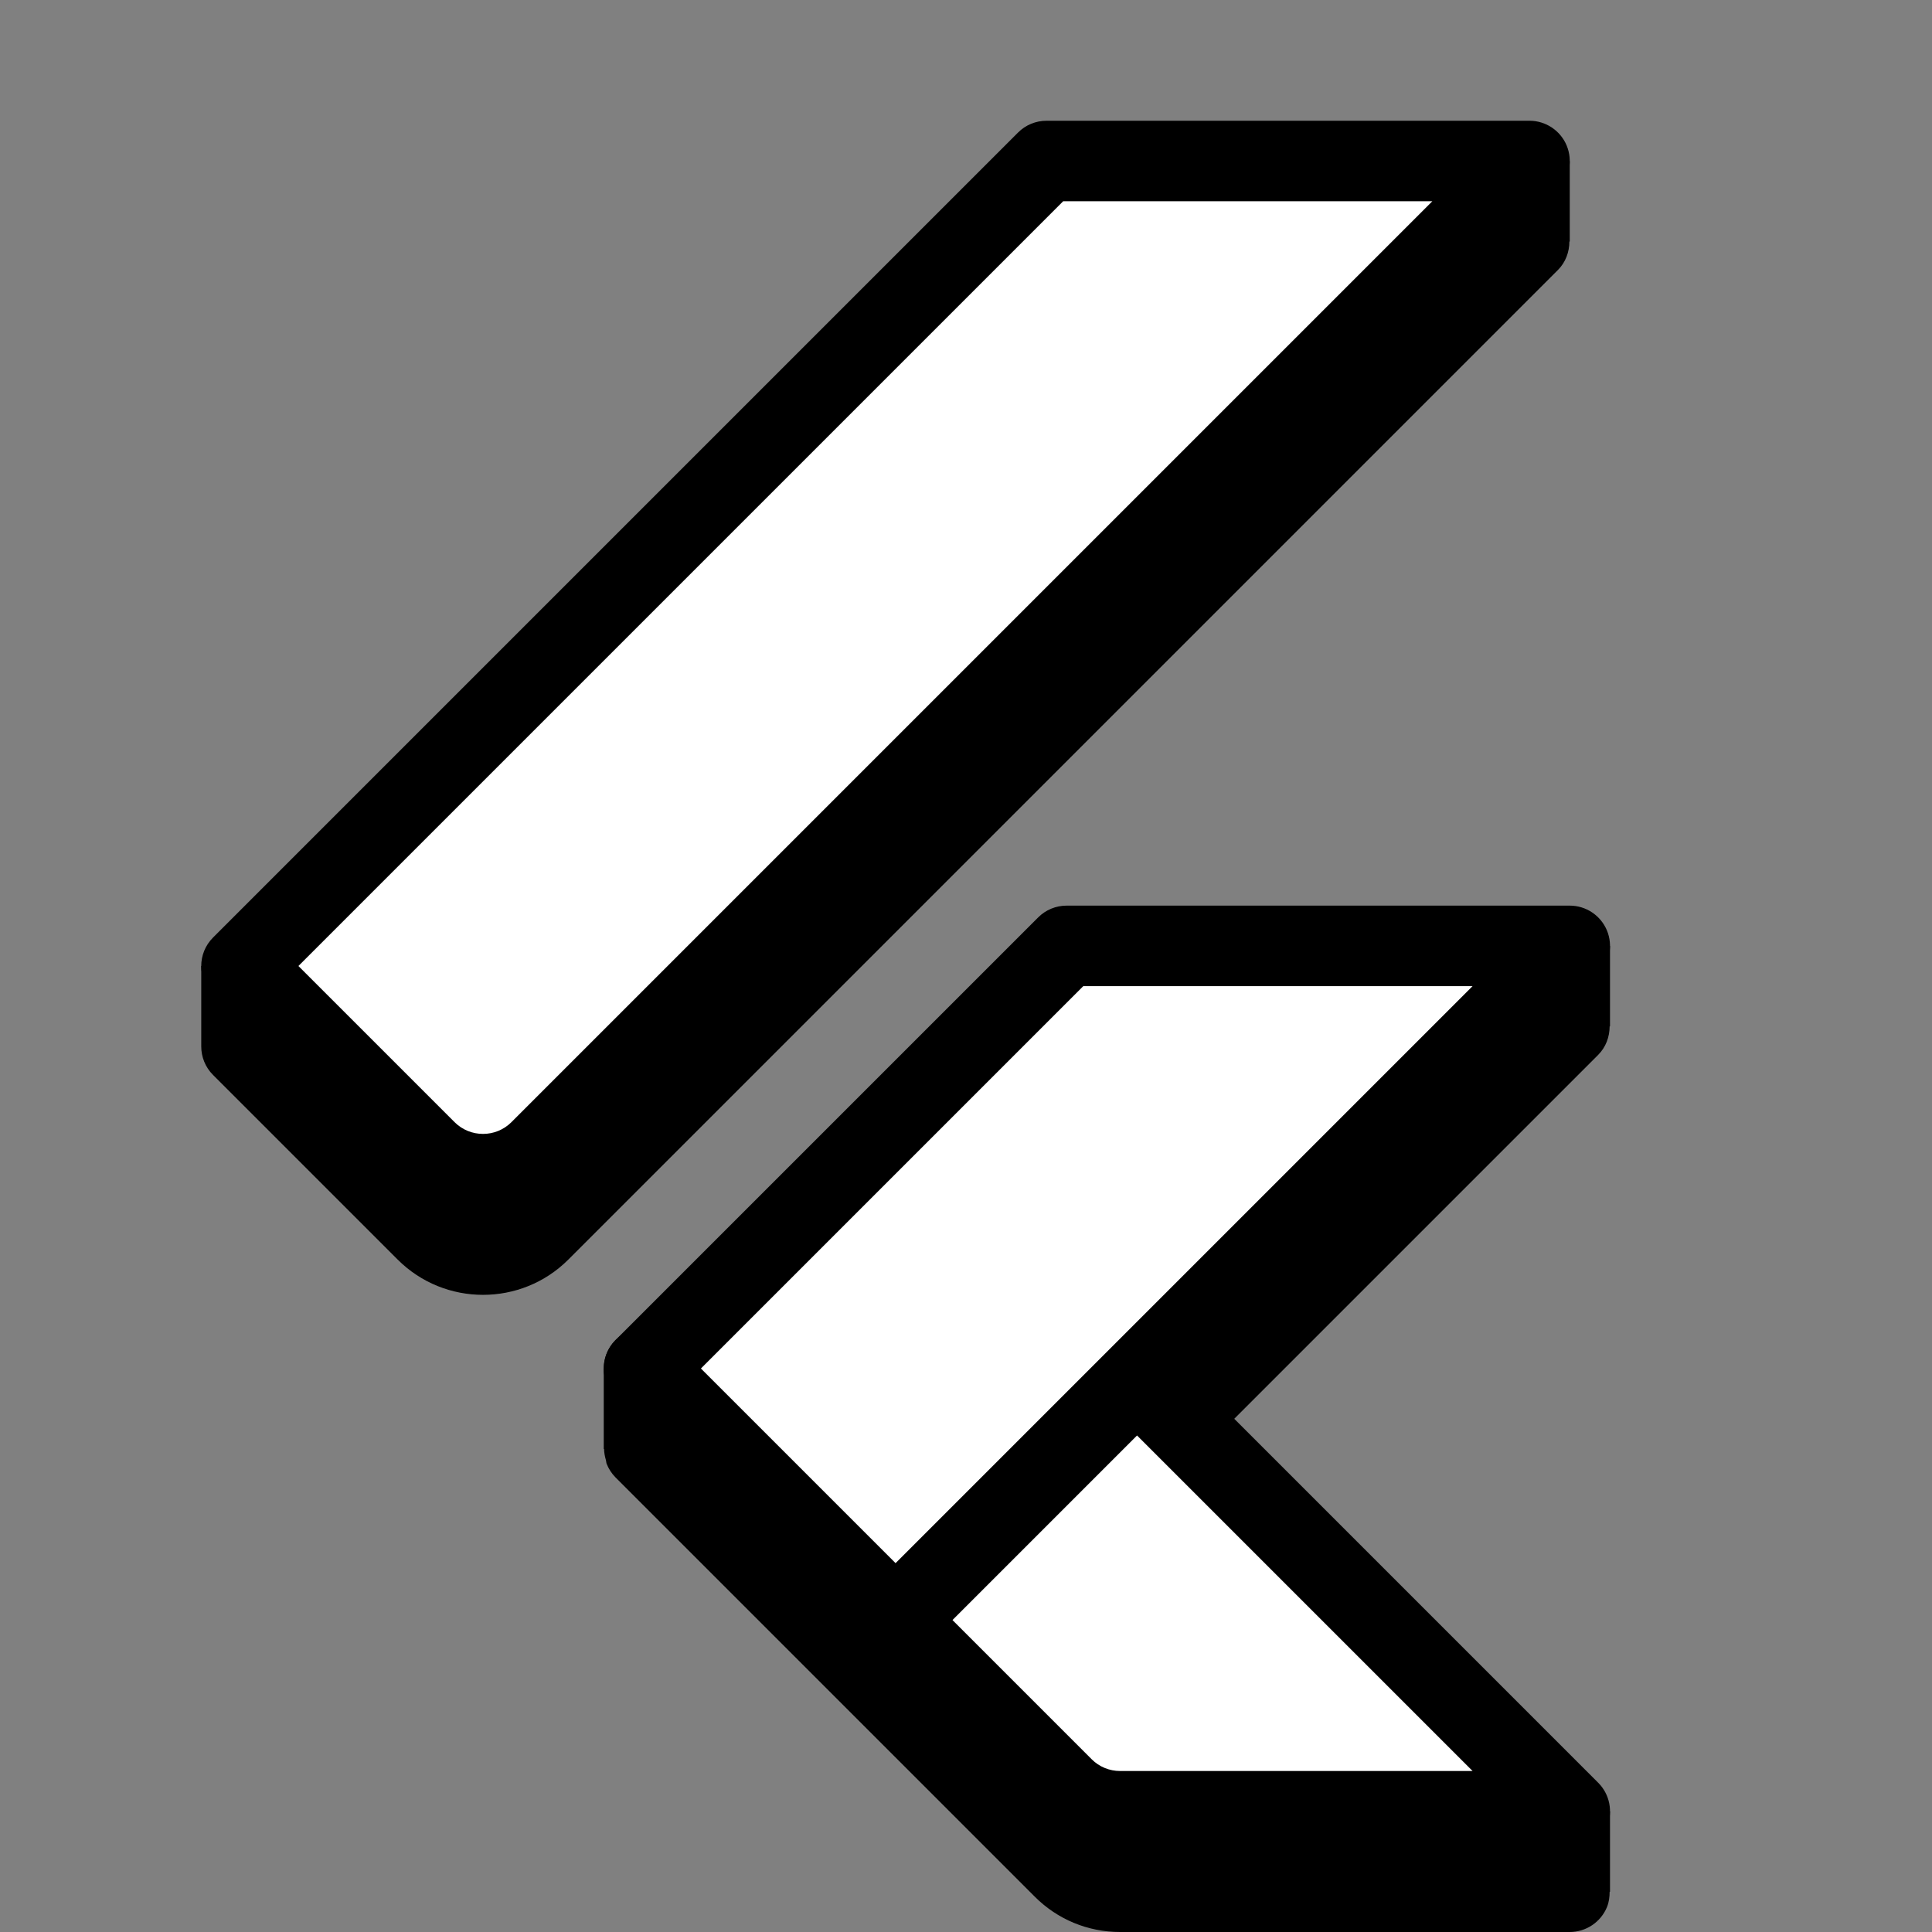
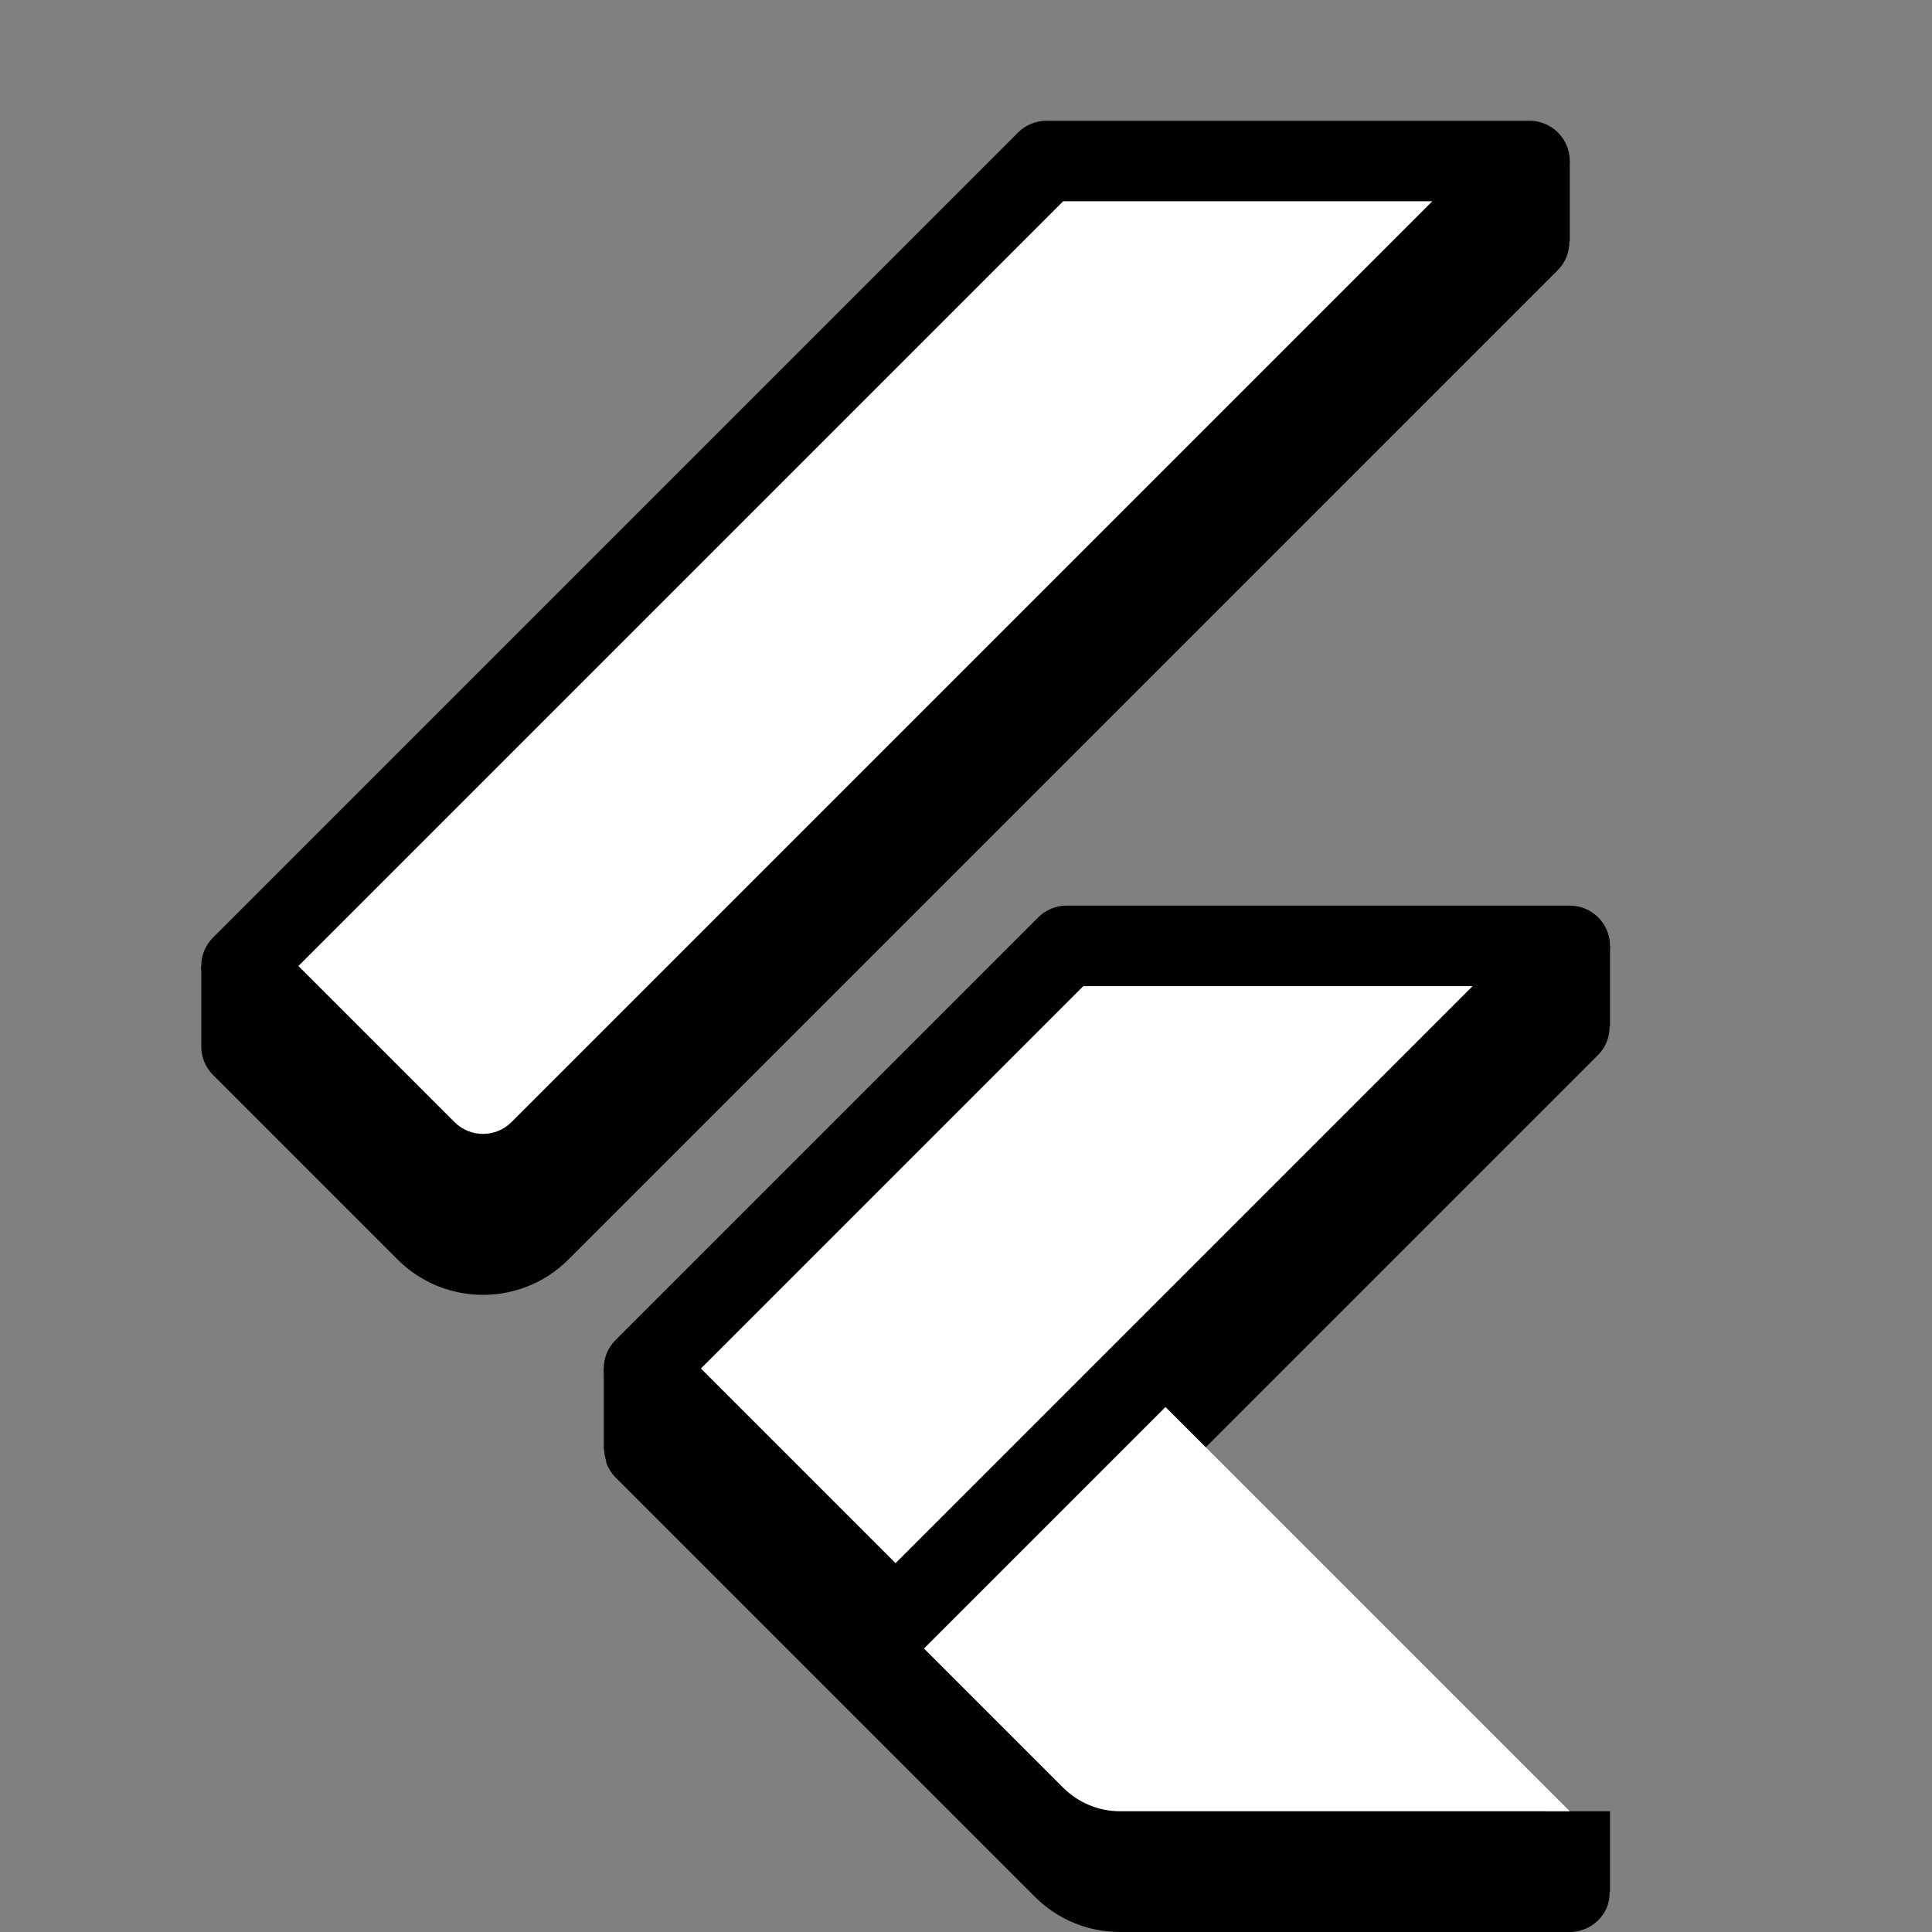
<svg xmlns="http://www.w3.org/2000/svg" viewBox="0 0 48 48" width="48px" height="48px">
  <rect x="0" y="0" width="48" height="48" fill="#808080" stroke="none" />
  <path d="M32,4v1h-6c-0.265,0-0.52,0.105-0.707,0.293L6.586,24H5v2c0,0.256,0.098,0.512,0.293,0.707l4.586,4.586 c0.585,0.585,1.353,0.877,2.121,0.877s1.536-0.292,2.121-0.877L38.707,6.707C38.898,6.516,38.99,6.26,38.991,6H39V4H32z" />
  <path d="M39.991,25.5H40v-2h-7v1h-6.5c-0.265,0-0.52,0.105-0.707,0.293L16.586,34H15v2h0.008c0.001,0.095,0.02,0.189,0.047,0.281 c0.008,0.029,0.006,0.06,0.017,0.087c0.049,0.123,0.122,0.239,0.221,0.339l6.25,6.25l4.164,4.164C26.273,47.688,27.027,48,27.829,48 H39c0.404,0,0.769-0.244,0.924-0.617c0.051-0.124,0.067-0.254,0.067-0.383H40v-2h-1.586l-8.75-8.75l10.043-10.043 C39.898,26.016,39.99,25.76,39.991,25.5z" />
  <path fill="#fff" d="M10.586,28.586L6,24L26,4h12L13.414,28.586C12.633,29.367,11.367,29.367,10.586,28.586z" />
  <path fill="#fff" d="M16,34l10.414,10.414C26.789,44.789,27.298,45,27.828,45H39L22.5,28.5L16,34z" />
  <path d="M12,30.17c-0.768,0-1.536-0.292-2.121-0.877l-4.586-4.586c-0.391-0.391-0.391-1.023,0-1.414l20-20 C25.48,3.105,25.735,3,26,3h12c0.404,0,0.769,0.244,0.924,0.617c0.155,0.374,0.069,0.804-0.217,1.09L14.121,29.293 C13.536,29.878,12.768,30.17,12,30.17z M7.414,24l3.879,3.879c0.39,0.39,1.024,0.39,1.414,0L35.586,5h-9.172L7.414,24z" />
-   <path d="M39,46H27.829c-0.801,0-1.555-0.312-2.122-0.879L15.293,34.707c-0.198-0.198-0.304-0.469-0.292-0.749 s0.14-0.541,0.353-0.722l6.5-5.5c0.397-0.336,0.986-0.311,1.353,0.056l16.5,16.5c0.286,0.286,0.372,0.716,0.217,1.09 C39.769,45.756,39.404,46,39,46z M17.476,34.062l9.646,9.646C27.31,43.896,27.562,44,27.829,44h8.757L22.443,29.858L17.476,34.062z" />
  <polygon fill="#fff" points="16,34 26.5,23.5 39,23.5 22.25,40.25" />
  <path d="M22.25,41.25c-0.256,0-0.512-0.098-0.707-0.293l-6.25-6.25c-0.391-0.391-0.391-1.023,0-1.414l10.5-10.5 C25.98,22.605,26.235,22.5,26.5,22.5H39c0.404,0,0.769,0.244,0.924,0.617c0.155,0.374,0.069,0.804-0.217,1.09l-16.75,16.75 C22.762,41.152,22.506,41.25,22.25,41.25z M17.414,34l4.836,4.836L36.586,24.5h-9.672L17.414,34z" />
</svg>